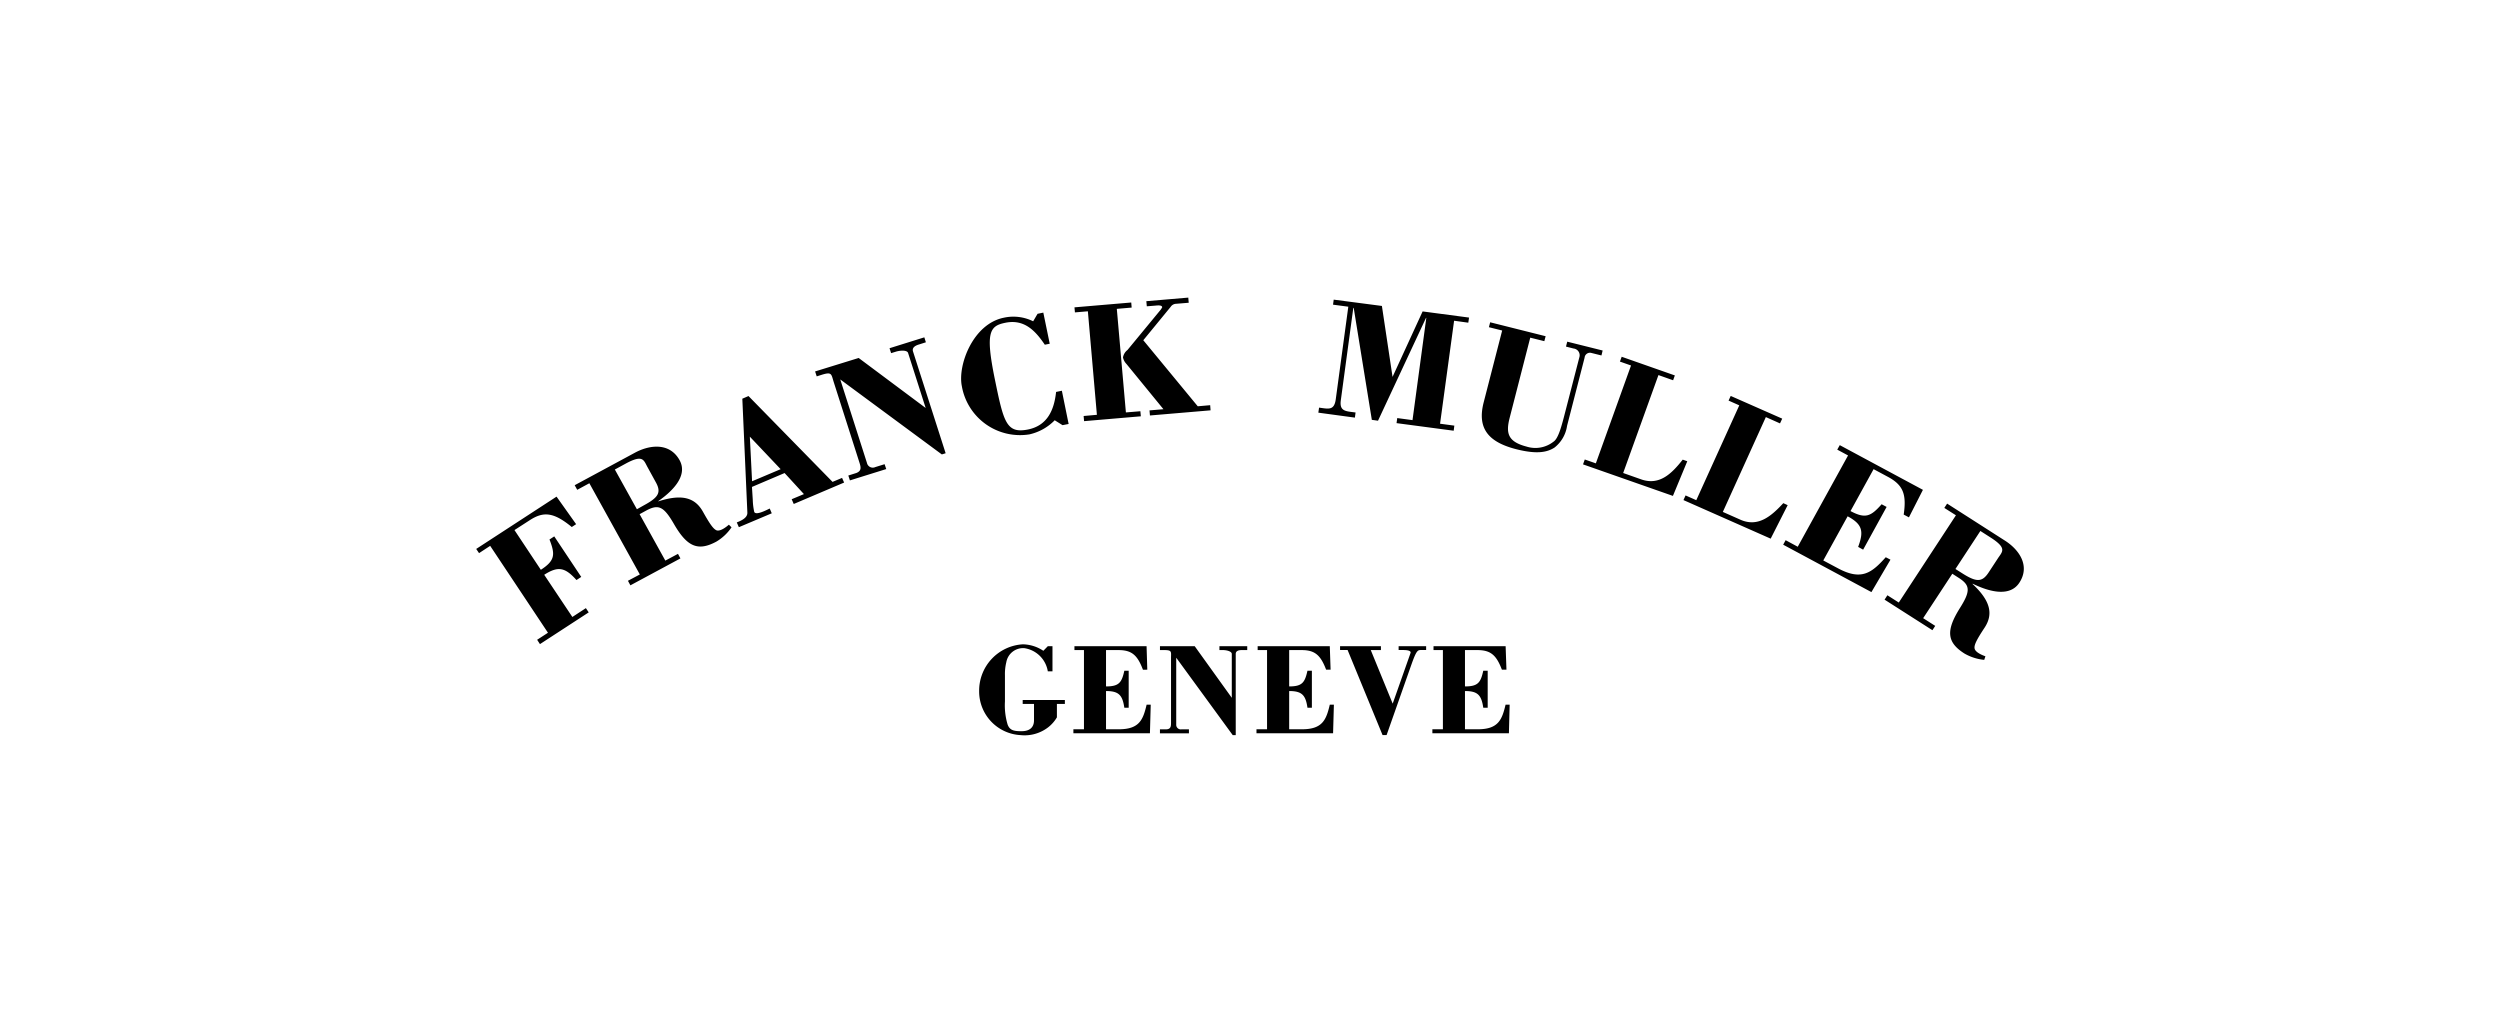
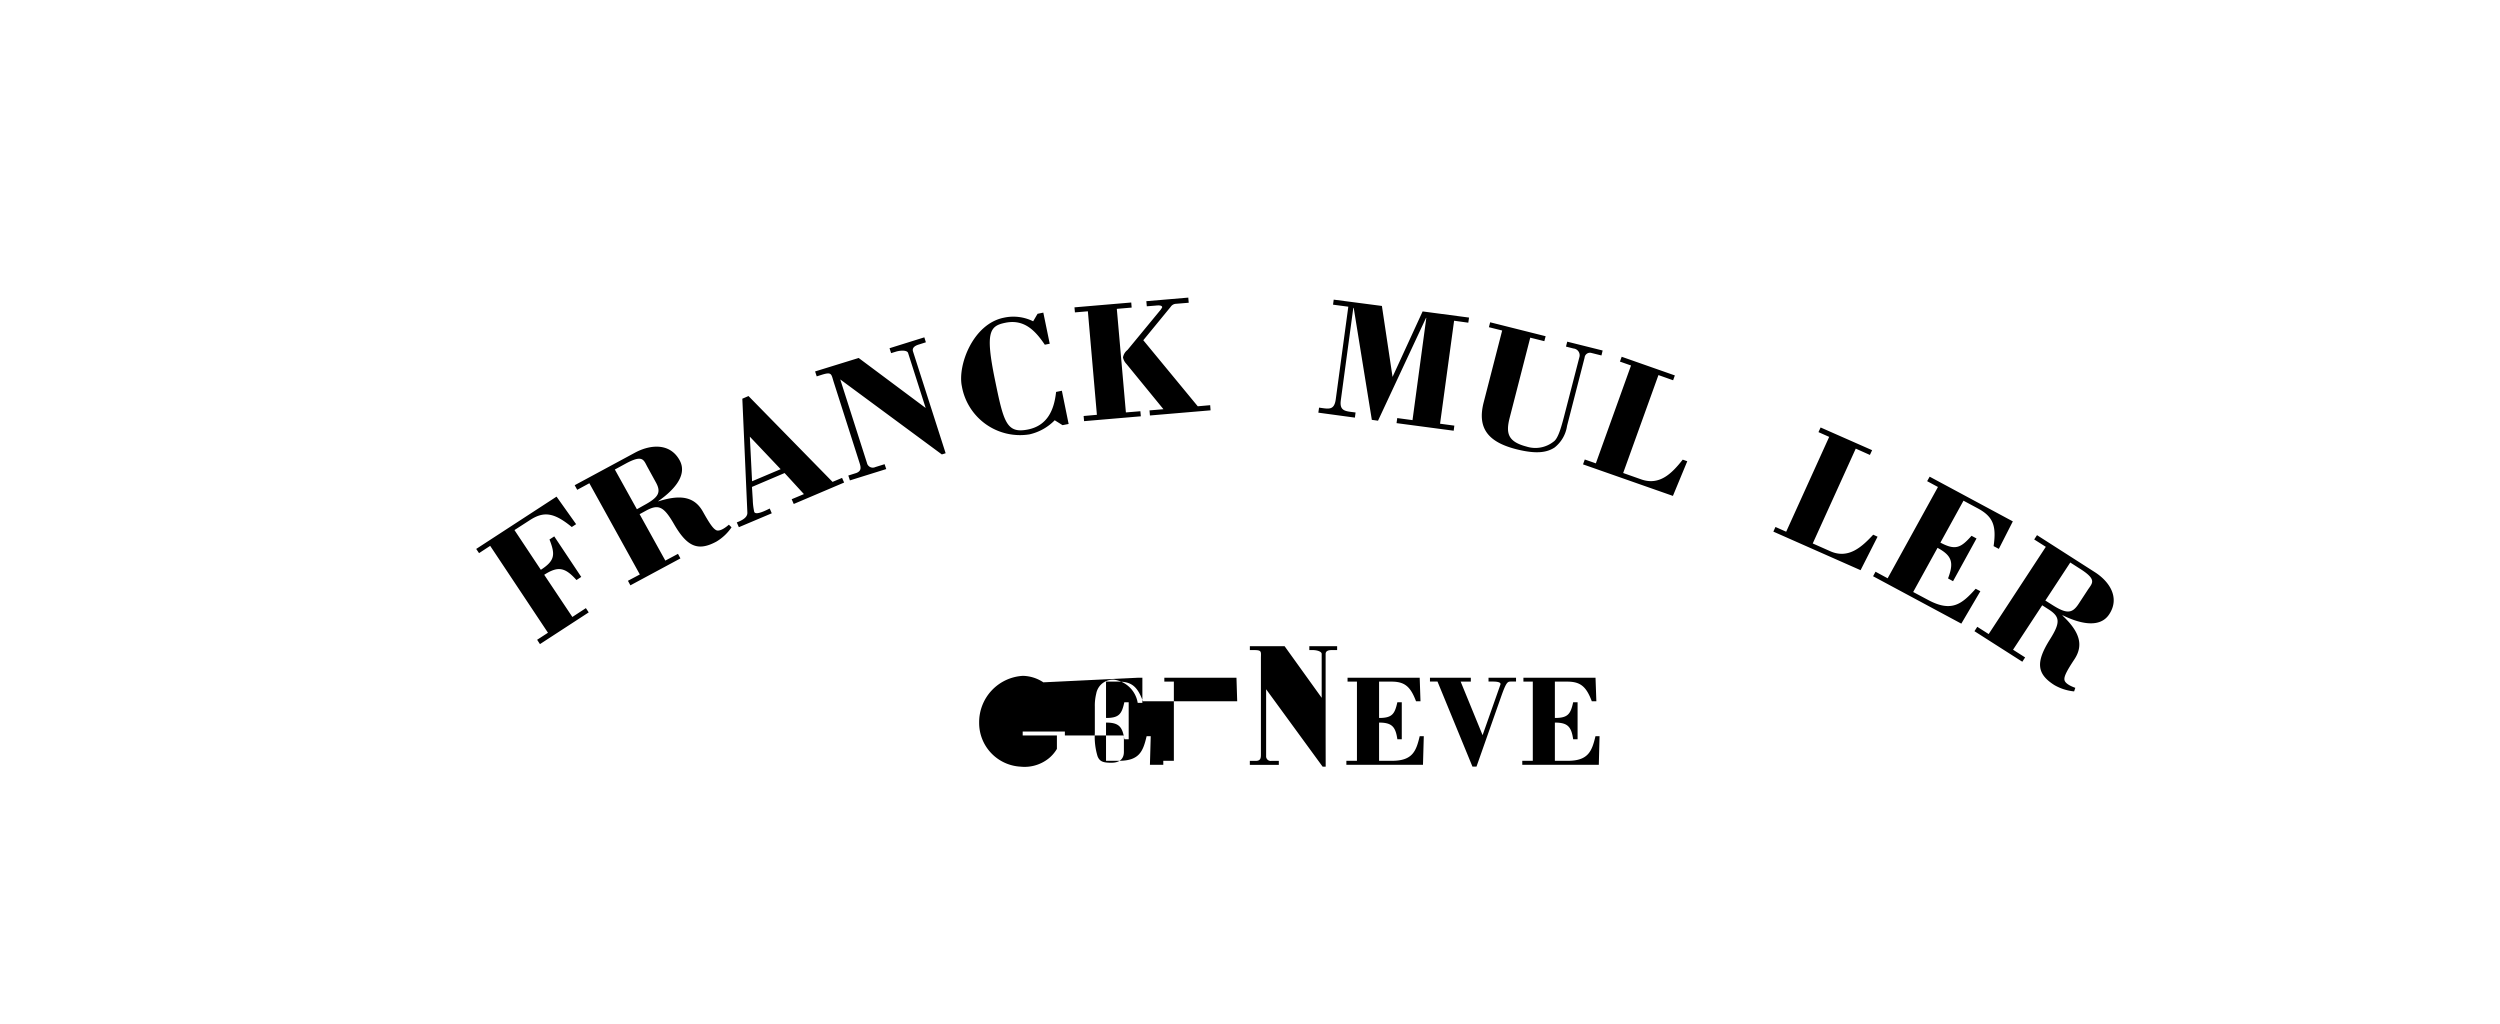
<svg xmlns="http://www.w3.org/2000/svg" width="210" height="86" viewBox="0 0 210 86">
  <g id="franckmuller_logo" transform="translate(20573 10169)">
-     <rect id="長方形_334" data-name="長方形 334" width="210" height="86" transform="translate(-20573 -10169)" fill="none" />
-     <path id="franckmuller.svg" d="M95.35,117.114l-.237-.364.91-.591-4.854-7.3-.935.613-.239-.353,6.749-4.394,1.644,2.314-.365.238c-1.527-1.253-2.378-1.324-3.541-.564l-1.273.822,2.216,3.337c1.2-.776,1.218-1.288.726-2.546l.4-.262,2.267,3.405-.4.262c-.939-1.043-1.522-1.209-2.71-.44l2.364,3.543,1.136-.743.238.357Zm11.8-7.2-.206-.382-1.062.567-2.161-3.9.548-.3c1.027-.554,1.47-.371,2.328,1.11,1.108,1.927,2.019,2.333,3.572,1.495a4.035,4.035,0,0,0,1.273-1.2l-.221-.222c-.562.488-.874.518-1.009.483-.284-.094-.583-.524-1.166-1.564-.671-1.211-1.79-1.511-3.743-.88l-.015-.019c1.006-.7,2.558-2.052,1.792-3.436-.816-1.477-2.47-1.32-3.743-.635l-5.069,2.735.213.387L99.5,103.6l4.241,7.663-1,.531.206.382Zm-5.509-7.466.918-.5c1.478-.8,1.5-.275,1.843.33l.673,1.227c.491.878.24,1.29-1.051,1.981l-.531.3Zm13.181,3.677-.171-.4c-.187.083-1.155.614-1.3.287a5.267,5.267,0,0,1-.124-1.012l-.069-1.09,2.742-1.167,1.623,1.77-1.028.43.173.4,4.232-1.8-.173-.391-.8.335-7.06-7.211-.518.224.423,9.56c.028.466-.563.7-.888.833l.175.4Zm-1.842-6.437,2.588,2.731-2.4,1.016Zm16.448,1.393-.319.1-8.534-6.3,2.246,7.024a.5.5,0,0,0,.7.338L124.3,102l.139.409-3.053.953-.134-.41.664-.209c.458-.176.4-.472.274-.867l-2.161-6.767c-.214-.671-.147-.882-.979-.628l-.452.143-.136-.415,3.66-1.131,5.628,4.2-1.476-4.617c-.083-.271-.7-.218-1.041-.107l-.386.118-.133-.413,2.924-.914.129.416-.58.184c-.4.119-.586.312-.5.585Zm7.72-11.713.484-.1.539,2.614-.413.083c-.81-1.2-1.739-2.163-3.313-1.844-1.325.267-1.694.79-.88,4.766.731,3.557.955,4.566,2.777,4.2,1.625-.326,2.2-1.624,2.363-3.156l.486-.1.568,2.792-.512.1-.658-.413a4.283,4.283,0,0,1-2.12,1.185,4.963,4.963,0,0,1-5.682-4.06c-.358-1.762.939-5.215,3.523-5.738a3.735,3.735,0,0,1,2.47.3Zm3.908,9.018-.037-.433,1.114-.1-.758-8.695-1.087.093-.039-.425,4.77-.407.034.427-1.247.107.763,8.7,1.217-.1.038.426Zm5.23-10.078,3.523-.3.037.432-1.055.086a.568.568,0,0,0-.46.256l-2.3,2.806,4.574,5.548,1.044-.092.033.432-5.093.432-.037-.427,1.171-.1-3.106-3.8a1.1,1.1,0,0,1-.292-.55,1.01,1.01,0,0,1,.38-.626l2.689-3.263a1.4,1.4,0,0,0,.225-.326c-.02-.175-.294-.165-.586-.135l-.708.056ZM170.959,98.6l1.2.161-.055.427-4.8-.637.058-.425,1.283.172,1.159-8.586-.022-.007-4.034,8.642-.52-.073-1.522-9.4-.033-.007-1.049,7.757c-.13.944.406.923,1.238,1.032l-.056.432-3.071-.417.061-.423c.792.107,1.267.256,1.4-.685l1.056-7.793-1.283-.17.057-.423,4.048.53.894,5.96,2.526-5.5,3.9.517-.063.43-1.193-.165Zm4.209-8.52,4.659,1.17-.109.416-1.183-.295-1.73,6.734c-.325,1.279-.172,2,1.419,2.416a2.458,2.458,0,0,0,2.266-.413c.411-.268.685-1.332.978-2.476l1.208-4.676a.571.571,0,0,0-.507-.673l-.633-.162.107-.413,2.973.743-.1.416-.849-.212a.45.45,0,0,0-.567.4l-1.472,5.72a2.84,2.84,0,0,1-1.052,1.826c-.669.437-1.568.55-3.177.151-2.305-.58-3.356-1.687-2.777-3.943l1.554-6.038-1.114-.278Zm7.8,11.935.148-.41.93.325L187,93.709l-.933-.328.149-.405,4.465,1.568-.146.406-1.232-.435-2.963,8.225,1.531.541c1.547.536,2.578-.531,3.472-1.664l.382.135-1.206,2.912Zm8.437,3,.177-.391.9.4,3.612-7.967-.9-.4.181-.39,4.325,1.907-.185.4-1.189-.531-3.613,7.966,1.48.656c1.5.663,2.617-.327,3.6-1.392l.366.169-1.427,2.813Zm8.376,3.748.206-.379,1.018.551,4.226-7.669-.908-.489.212-.377,6.985,3.755-1.176,2.311-.439-.233c.253-1.719-.049-2.484-1.329-3.172l-1.2-.644-1.939,3.521c1.255.672,1.715.446,2.614-.573l.419.225-1.972,3.59-.42-.233c.491-1.308.365-1.9-.883-2.57l-2.046,3.709,1.255.669c1.981,1.062,2.842.342,3.994-.94l.395.206-1.6,2.723Zm12.536,7.182.236-.363-1.014-.647,2.449-3.732.523.335c.978.624,1.032,1.1.113,2.552-1.173,1.877-1.114,2.862.378,3.811a4.1,4.1,0,0,0,1.667.536l.1-.3c-.7-.25-.881-.5-.908-.653-.061-.285.179-.756.838-1.752.758-1.155.48-2.276-1.012-3.668l.019-.023c1.1.543,3.045,1.245,3.913-.085.924-1.41,0-2.77-1.224-3.545l-4.843-3.1-.236.362.976.619-4.8,7.329-.957-.61-.237.368Zm4.028-8.335.878.562c1.41.908.955,1.179.582,1.754l-.769,1.174c-.555.842-1.043.819-2.272.028l-.513-.325Zm-78.335,9.68h.392v2.11h-.392a2.345,2.345,0,0,0-1.972-1.946,1.43,1.43,0,0,0-1.513,1.177,4.151,4.151,0,0,0-.116,1.089v2.209a5.628,5.628,0,0,0,.226,1.947c.187.491.541.553,1.17.553.732,0,1.045-.366,1.045-.911v-1.379H135.9v-.33h3.543v.33h-.669v1.126a2.964,2.964,0,0,1-.723.828,3.243,3.243,0,0,1-2.332.665,3.677,3.677,0,0,1-3.477-3.7,3.9,3.9,0,0,1,3.675-3.928,3.209,3.209,0,0,1,1.718.545Zm2.149,7.311v-.334h.888v-6.652h-.8v-.324h6.059l.061,1.972H146c-.465-1.238-.949-1.648-2.058-1.648H142.9v3.053c1.084,0,1.32-.315,1.538-1.32h.366v3.108h-.366c-.156-1.05-.454-1.4-1.538-1.4v3.211h1.084c1.716,0,2.029-.8,2.326-2.067h.345l-.067,2.4h-6.434Zm13.641.156h-.258l-4.745-6.5v5.612a.384.384,0,0,0,.436.405h.631v.334h-2.435v-.334h.531c.38-.021.4-.246.4-.563V118.3c0-.541.1-.685-.566-.685h-.363v-.324h2.92l3.113,4.333v-3.686c0-.222-.45-.323-.728-.323h-.31v-.324h2.336v.324h-.466c-.319,0-.5.1-.5.323v6.82Zm1.738-.156v-.334h.888v-6.652h-.789v-.324h6.06l.067,1.972h-.375c-.469-1.238-.955-1.648-2.063-1.648h-1.041v3.053c1.084,0,1.315-.315,1.536-1.32h.371v3.108h-.371c-.152-1.05-.454-1.4-1.536-1.4v3.211h1.084c1.719,0,2.03-.8,2.328-2.067h.344l-.068,2.4h-6.437Zm7.023-7.311h3.431v.324h-.854l1.842,4.5,1.5-4.255c.032-.094-.01-.248-.63-.248h-.371v-.324h2.311v.324h-.452c-.269,0-.379.075-.8,1.264l-2.069,5.879h-.34l-2.935-7.143h-.634v-.324Zm7.753,7.311v-.334h.884v-6.652h-.788v-.324h6.057l.07,1.972h-.383c-.468-1.238-.954-1.648-2.067-1.648h-1.035v3.053c1.085,0,1.32-.315,1.537-1.32h.371v3.108h-.371c-.155-1.05-.454-1.4-1.537-1.4v3.211h1.085c1.713,0,2.027-.8,2.325-2.067h.343l-.062,2.4h-6.434Z" transform="translate(-20622.994 -10232.008)" fill-rule="evenodd" />
+     <path id="franckmuller.svg" d="M95.35,117.114l-.237-.364.91-.591-4.854-7.3-.935.613-.239-.353,6.749-4.394,1.644,2.314-.365.238c-1.527-1.253-2.378-1.324-3.541-.564l-1.273.822,2.216,3.337c1.2-.776,1.218-1.288.726-2.546l.4-.262,2.267,3.405-.4.262c-.939-1.043-1.522-1.209-2.71-.44l2.364,3.543,1.136-.743.238.357Zm11.8-7.2-.206-.382-1.062.567-2.161-3.9.548-.3c1.027-.554,1.47-.371,2.328,1.11,1.108,1.927,2.019,2.333,3.572,1.495a4.035,4.035,0,0,0,1.273-1.2l-.221-.222c-.562.488-.874.518-1.009.483-.284-.094-.583-.524-1.166-1.564-.671-1.211-1.79-1.511-3.743-.88l-.015-.019c1.006-.7,2.558-2.052,1.792-3.436-.816-1.477-2.47-1.32-3.743-.635l-5.069,2.735.213.387L99.5,103.6l4.241,7.663-1,.531.206.382Zm-5.509-7.466.918-.5c1.478-.8,1.5-.275,1.843.33l.673,1.227c.491.878.24,1.29-1.051,1.981l-.531.3Zm13.181,3.677-.171-.4c-.187.083-1.155.614-1.3.287a5.267,5.267,0,0,1-.124-1.012l-.069-1.09,2.742-1.167,1.623,1.77-1.028.43.173.4,4.232-1.8-.173-.391-.8.335-7.06-7.211-.518.224.423,9.56c.028.466-.563.7-.888.833l.175.4Zm-1.842-6.437,2.588,2.731-2.4,1.016Zm16.448,1.393-.319.1-8.534-6.3,2.246,7.024a.5.5,0,0,0,.7.338L124.3,102l.139.409-3.053.953-.134-.41.664-.209c.458-.176.4-.472.274-.867l-2.161-6.767c-.214-.671-.147-.882-.979-.628l-.452.143-.136-.415,3.66-1.131,5.628,4.2-1.476-4.617c-.083-.271-.7-.218-1.041-.107l-.386.118-.133-.413,2.924-.914.129.416-.58.184c-.4.119-.586.312-.5.585Zm7.72-11.713.484-.1.539,2.614-.413.083c-.81-1.2-1.739-2.163-3.313-1.844-1.325.267-1.694.79-.88,4.766.731,3.557.955,4.566,2.777,4.2,1.625-.326,2.2-1.624,2.363-3.156l.486-.1.568,2.792-.512.1-.658-.413a4.283,4.283,0,0,1-2.12,1.185,4.963,4.963,0,0,1-5.682-4.06c-.358-1.762.939-5.215,3.523-5.738a3.735,3.735,0,0,1,2.47.3Zm3.908,9.018-.037-.433,1.114-.1-.758-8.695-1.087.093-.039-.425,4.77-.407.034.427-1.247.107.763,8.7,1.217-.1.038.426Zm5.23-10.078,3.523-.3.037.432-1.055.086a.568.568,0,0,0-.46.256l-2.3,2.806,4.574,5.548,1.044-.092.033.432-5.093.432-.037-.427,1.171-.1-3.106-3.8a1.1,1.1,0,0,1-.292-.55,1.01,1.01,0,0,1,.38-.626l2.689-3.263a1.4,1.4,0,0,0,.225-.326c-.02-.175-.294-.165-.586-.135l-.708.056ZM170.959,98.6l1.2.161-.055.427-4.8-.637.058-.425,1.283.172,1.159-8.586-.022-.007-4.034,8.642-.52-.073-1.522-9.4-.033-.007-1.049,7.757c-.13.944.406.923,1.238,1.032l-.056.432-3.071-.417.061-.423c.792.107,1.267.256,1.4-.685l1.056-7.793-1.283-.17.057-.423,4.048.53.894,5.96,2.526-5.5,3.9.517-.063.43-1.193-.165Zm4.209-8.52,4.659,1.17-.109.416-1.183-.295-1.73,6.734c-.325,1.279-.172,2,1.419,2.416a2.458,2.458,0,0,0,2.266-.413c.411-.268.685-1.332.978-2.476l1.208-4.676a.571.571,0,0,0-.507-.673l-.633-.162.107-.413,2.973.743-.1.416-.849-.212a.45.45,0,0,0-.567.4l-1.472,5.72a2.84,2.84,0,0,1-1.052,1.826c-.669.437-1.568.55-3.177.151-2.305-.58-3.356-1.687-2.777-3.943l1.554-6.038-1.114-.278Zm7.8,11.935.148-.41.93.325L187,93.709l-.933-.328.149-.405,4.465,1.568-.146.406-1.232-.435-2.963,8.225,1.531.541c1.547.536,2.578-.531,3.472-1.664l.382.135-1.206,2.912m8.437,3,.177-.391.9.4,3.612-7.967-.9-.4.181-.39,4.325,1.907-.185.4-1.189-.531-3.613,7.966,1.48.656c1.5.663,2.617-.327,3.6-1.392l.366.169-1.427,2.813Zm8.376,3.748.206-.379,1.018.551,4.226-7.669-.908-.489.212-.377,6.985,3.755-1.176,2.311-.439-.233c.253-1.719-.049-2.484-1.329-3.172l-1.2-.644-1.939,3.521c1.255.672,1.715.446,2.614-.573l.419.225-1.972,3.59-.42-.233c.491-1.308.365-1.9-.883-2.57l-2.046,3.709,1.255.669c1.981,1.062,2.842.342,3.994-.94l.395.206-1.6,2.723Zm12.536,7.182.236-.363-1.014-.647,2.449-3.732.523.335c.978.624,1.032,1.1.113,2.552-1.173,1.877-1.114,2.862.378,3.811a4.1,4.1,0,0,0,1.667.536l.1-.3c-.7-.25-.881-.5-.908-.653-.061-.285.179-.756.838-1.752.758-1.155.48-2.276-1.012-3.668l.019-.023c1.1.543,3.045,1.245,3.913-.085.924-1.41,0-2.77-1.224-3.545l-4.843-3.1-.236.362.976.619-4.8,7.329-.957-.61-.237.368Zm4.028-8.335.878.562c1.41.908.955,1.179.582,1.754l-.769,1.174c-.555.842-1.043.819-2.272.028l-.513-.325Zm-78.335,9.68h.392v2.11h-.392a2.345,2.345,0,0,0-1.972-1.946,1.43,1.43,0,0,0-1.513,1.177,4.151,4.151,0,0,0-.116,1.089v2.209a5.628,5.628,0,0,0,.226,1.947c.187.491.541.553,1.17.553.732,0,1.045-.366,1.045-.911v-1.379H135.9v-.33h3.543v.33h-.669v1.126a2.964,2.964,0,0,1-.723.828,3.243,3.243,0,0,1-2.332.665,3.677,3.677,0,0,1-3.477-3.7,3.9,3.9,0,0,1,3.675-3.928,3.209,3.209,0,0,1,1.718.545Zm2.149,7.311v-.334h.888v-6.652h-.8v-.324h6.059l.061,1.972H146c-.465-1.238-.949-1.648-2.058-1.648H142.9v3.053c1.084,0,1.32-.315,1.538-1.32h.366v3.108h-.366c-.156-1.05-.454-1.4-1.538-1.4v3.211h1.084c1.716,0,2.029-.8,2.326-2.067h.345l-.067,2.4h-6.434Zm13.641.156h-.258l-4.745-6.5v5.612a.384.384,0,0,0,.436.405h.631v.334h-2.435v-.334h.531c.38-.021.4-.246.4-.563V118.3c0-.541.1-.685-.566-.685h-.363v-.324h2.92l3.113,4.333v-3.686c0-.222-.45-.323-.728-.323h-.31v-.324h2.336v.324h-.466c-.319,0-.5.1-.5.323v6.82Zm1.738-.156v-.334h.888v-6.652h-.789v-.324h6.06l.067,1.972h-.375c-.469-1.238-.955-1.648-2.063-1.648h-1.041v3.053c1.084,0,1.315-.315,1.536-1.32h.371v3.108h-.371c-.152-1.05-.454-1.4-1.536-1.4v3.211h1.084c1.719,0,2.03-.8,2.328-2.067h.344l-.068,2.4h-6.437Zm7.023-7.311h3.431v.324h-.854l1.842,4.5,1.5-4.255c.032-.094-.01-.248-.63-.248h-.371v-.324h2.311v.324h-.452c-.269,0-.379.075-.8,1.264l-2.069,5.879h-.34l-2.935-7.143h-.634v-.324Zm7.753,7.311v-.334h.884v-6.652h-.788v-.324h6.057l.07,1.972h-.383c-.468-1.238-.954-1.648-2.067-1.648h-1.035v3.053c1.085,0,1.32-.315,1.537-1.32h.371v3.108h-.371c-.155-1.05-.454-1.4-1.537-1.4v3.211h1.085c1.713,0,2.027-.8,2.325-2.067h.343l-.062,2.4h-6.434Z" transform="translate(-20622.994 -10232.008)" fill-rule="evenodd" />
  </g>
</svg>